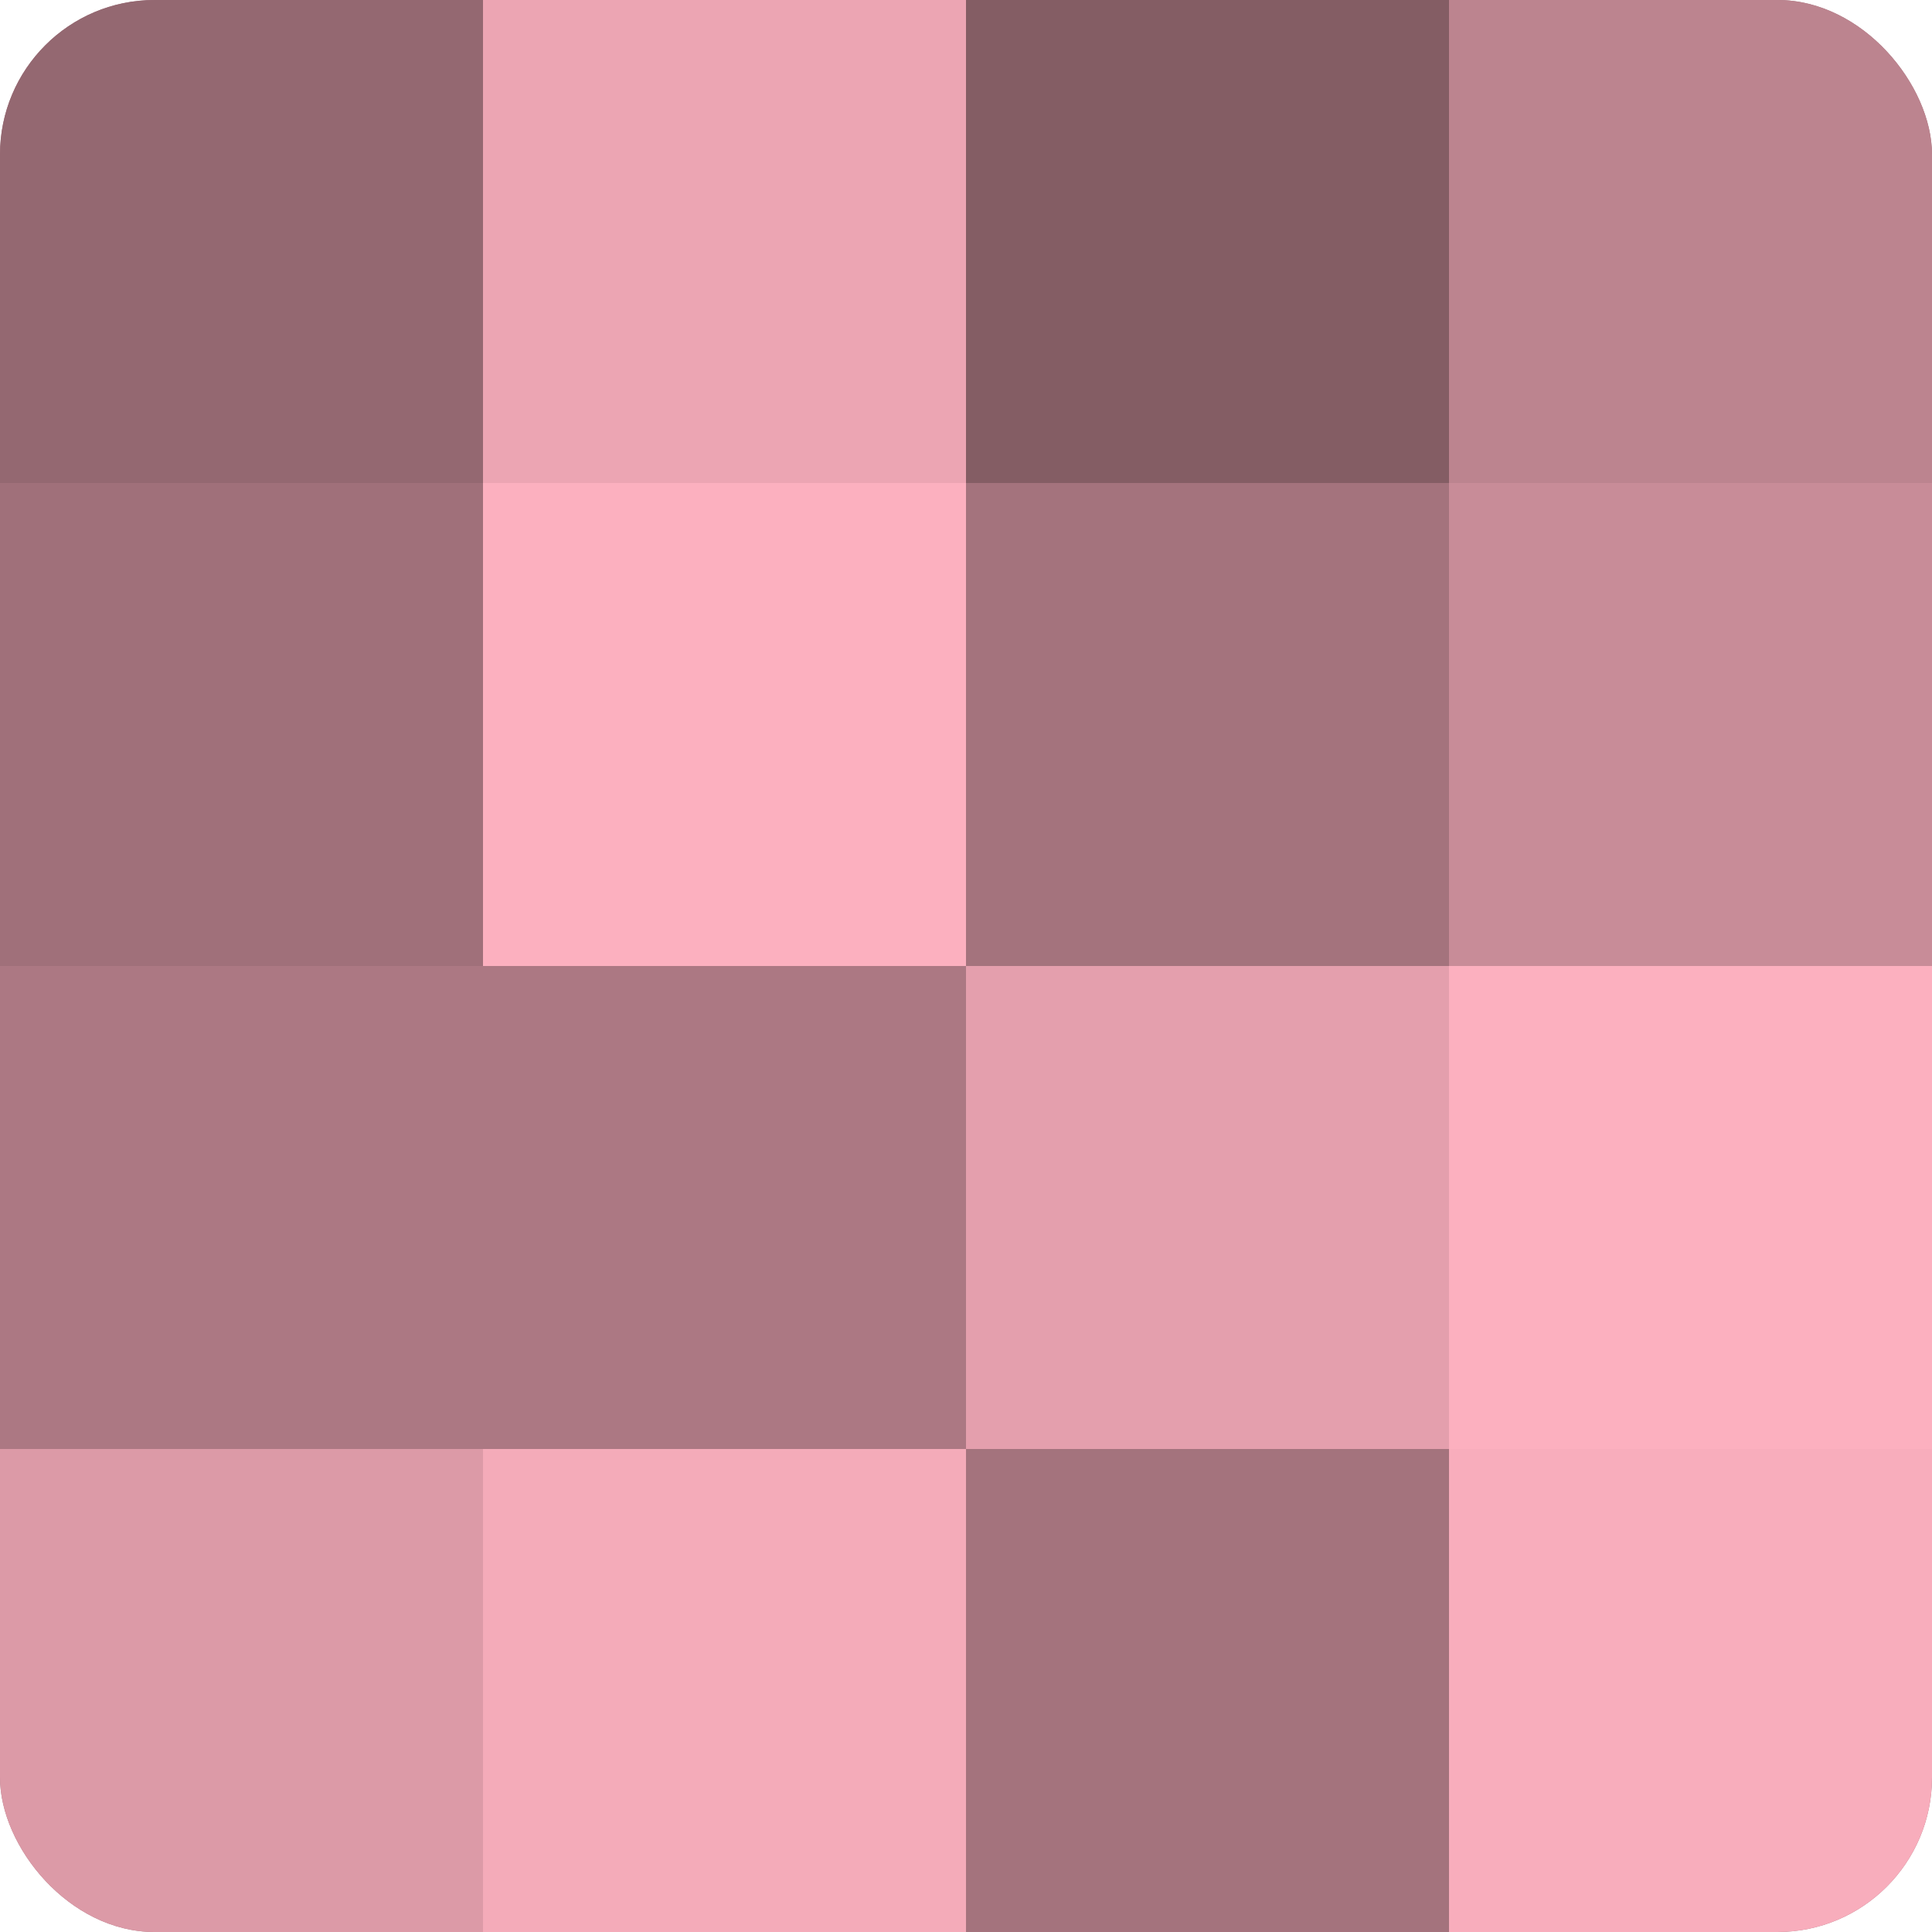
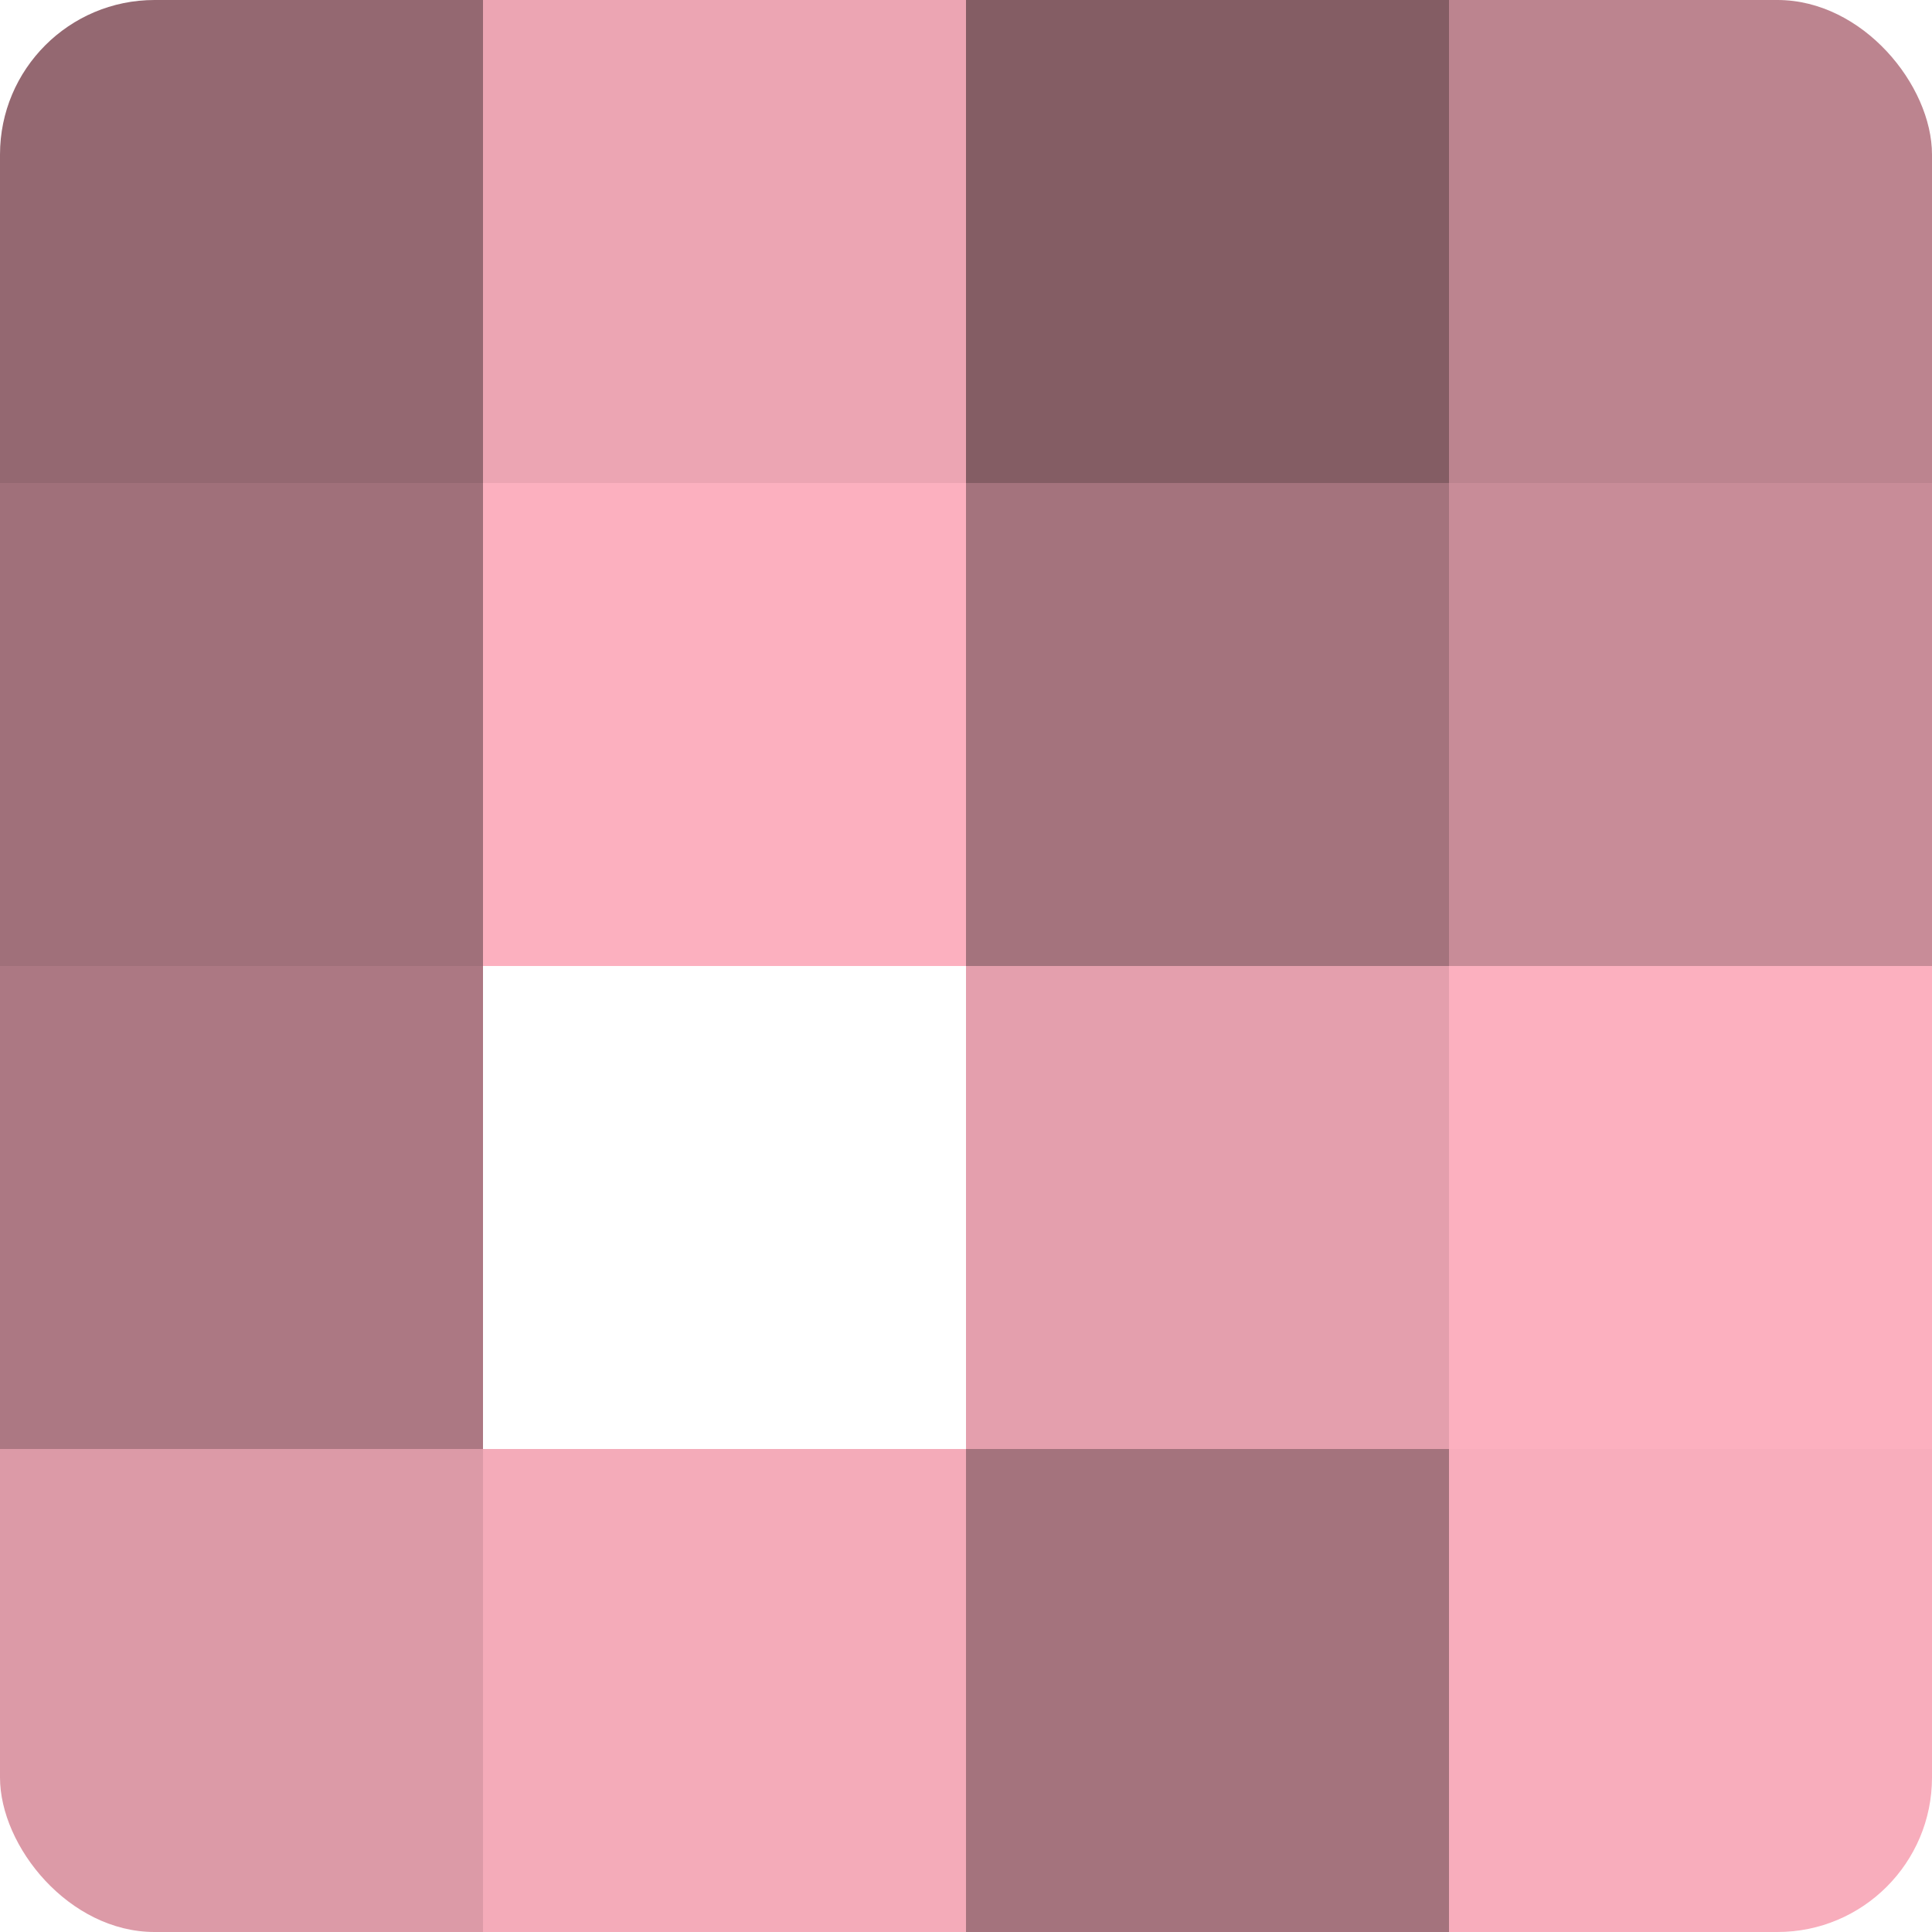
<svg xmlns="http://www.w3.org/2000/svg" width="60" height="60" viewBox="0 0 100 100" preserveAspectRatio="xMidYMid meet">
  <defs>
    <clipPath id="c" width="100" height="100">
      <rect width="100" height="100" rx="8" ry="8" />
    </clipPath>
  </defs>
  <g clip-path="url(#c)">
-     <rect width="100" height="100" fill="#a0707a" />
    <rect width="25" height="25" fill="#946871" />
    <rect y="25" width="25" height="25" fill="#a0707a" />
    <rect y="50" width="25" height="25" fill="#ac7883" />
    <rect y="75" width="25" height="25" fill="#dc9aa7" />
    <rect x="25" width="25" height="25" fill="#eca5b3" />
    <rect x="25" y="25" width="25" height="25" fill="#fcb0bf" />
-     <rect x="25" y="50" width="25" height="25" fill="#ac7883" />
    <rect x="25" y="75" width="25" height="25" fill="#f4abb9" />
    <rect x="50" width="25" height="25" fill="#845d64" />
    <rect x="50" y="25" width="25" height="25" fill="#a4737d" />
    <rect x="50" y="50" width="25" height="25" fill="#e49fad" />
    <rect x="50" y="75" width="25" height="25" fill="#a4737d" />
    <rect x="75" width="25" height="25" fill="#bc848f" />
    <rect x="75" y="25" width="25" height="25" fill="#c88c98" />
    <rect x="75" y="50" width="25" height="25" fill="#fcb0bf" />
    <rect x="75" y="75" width="25" height="25" fill="#f8adbc" />
  </g>
</svg>